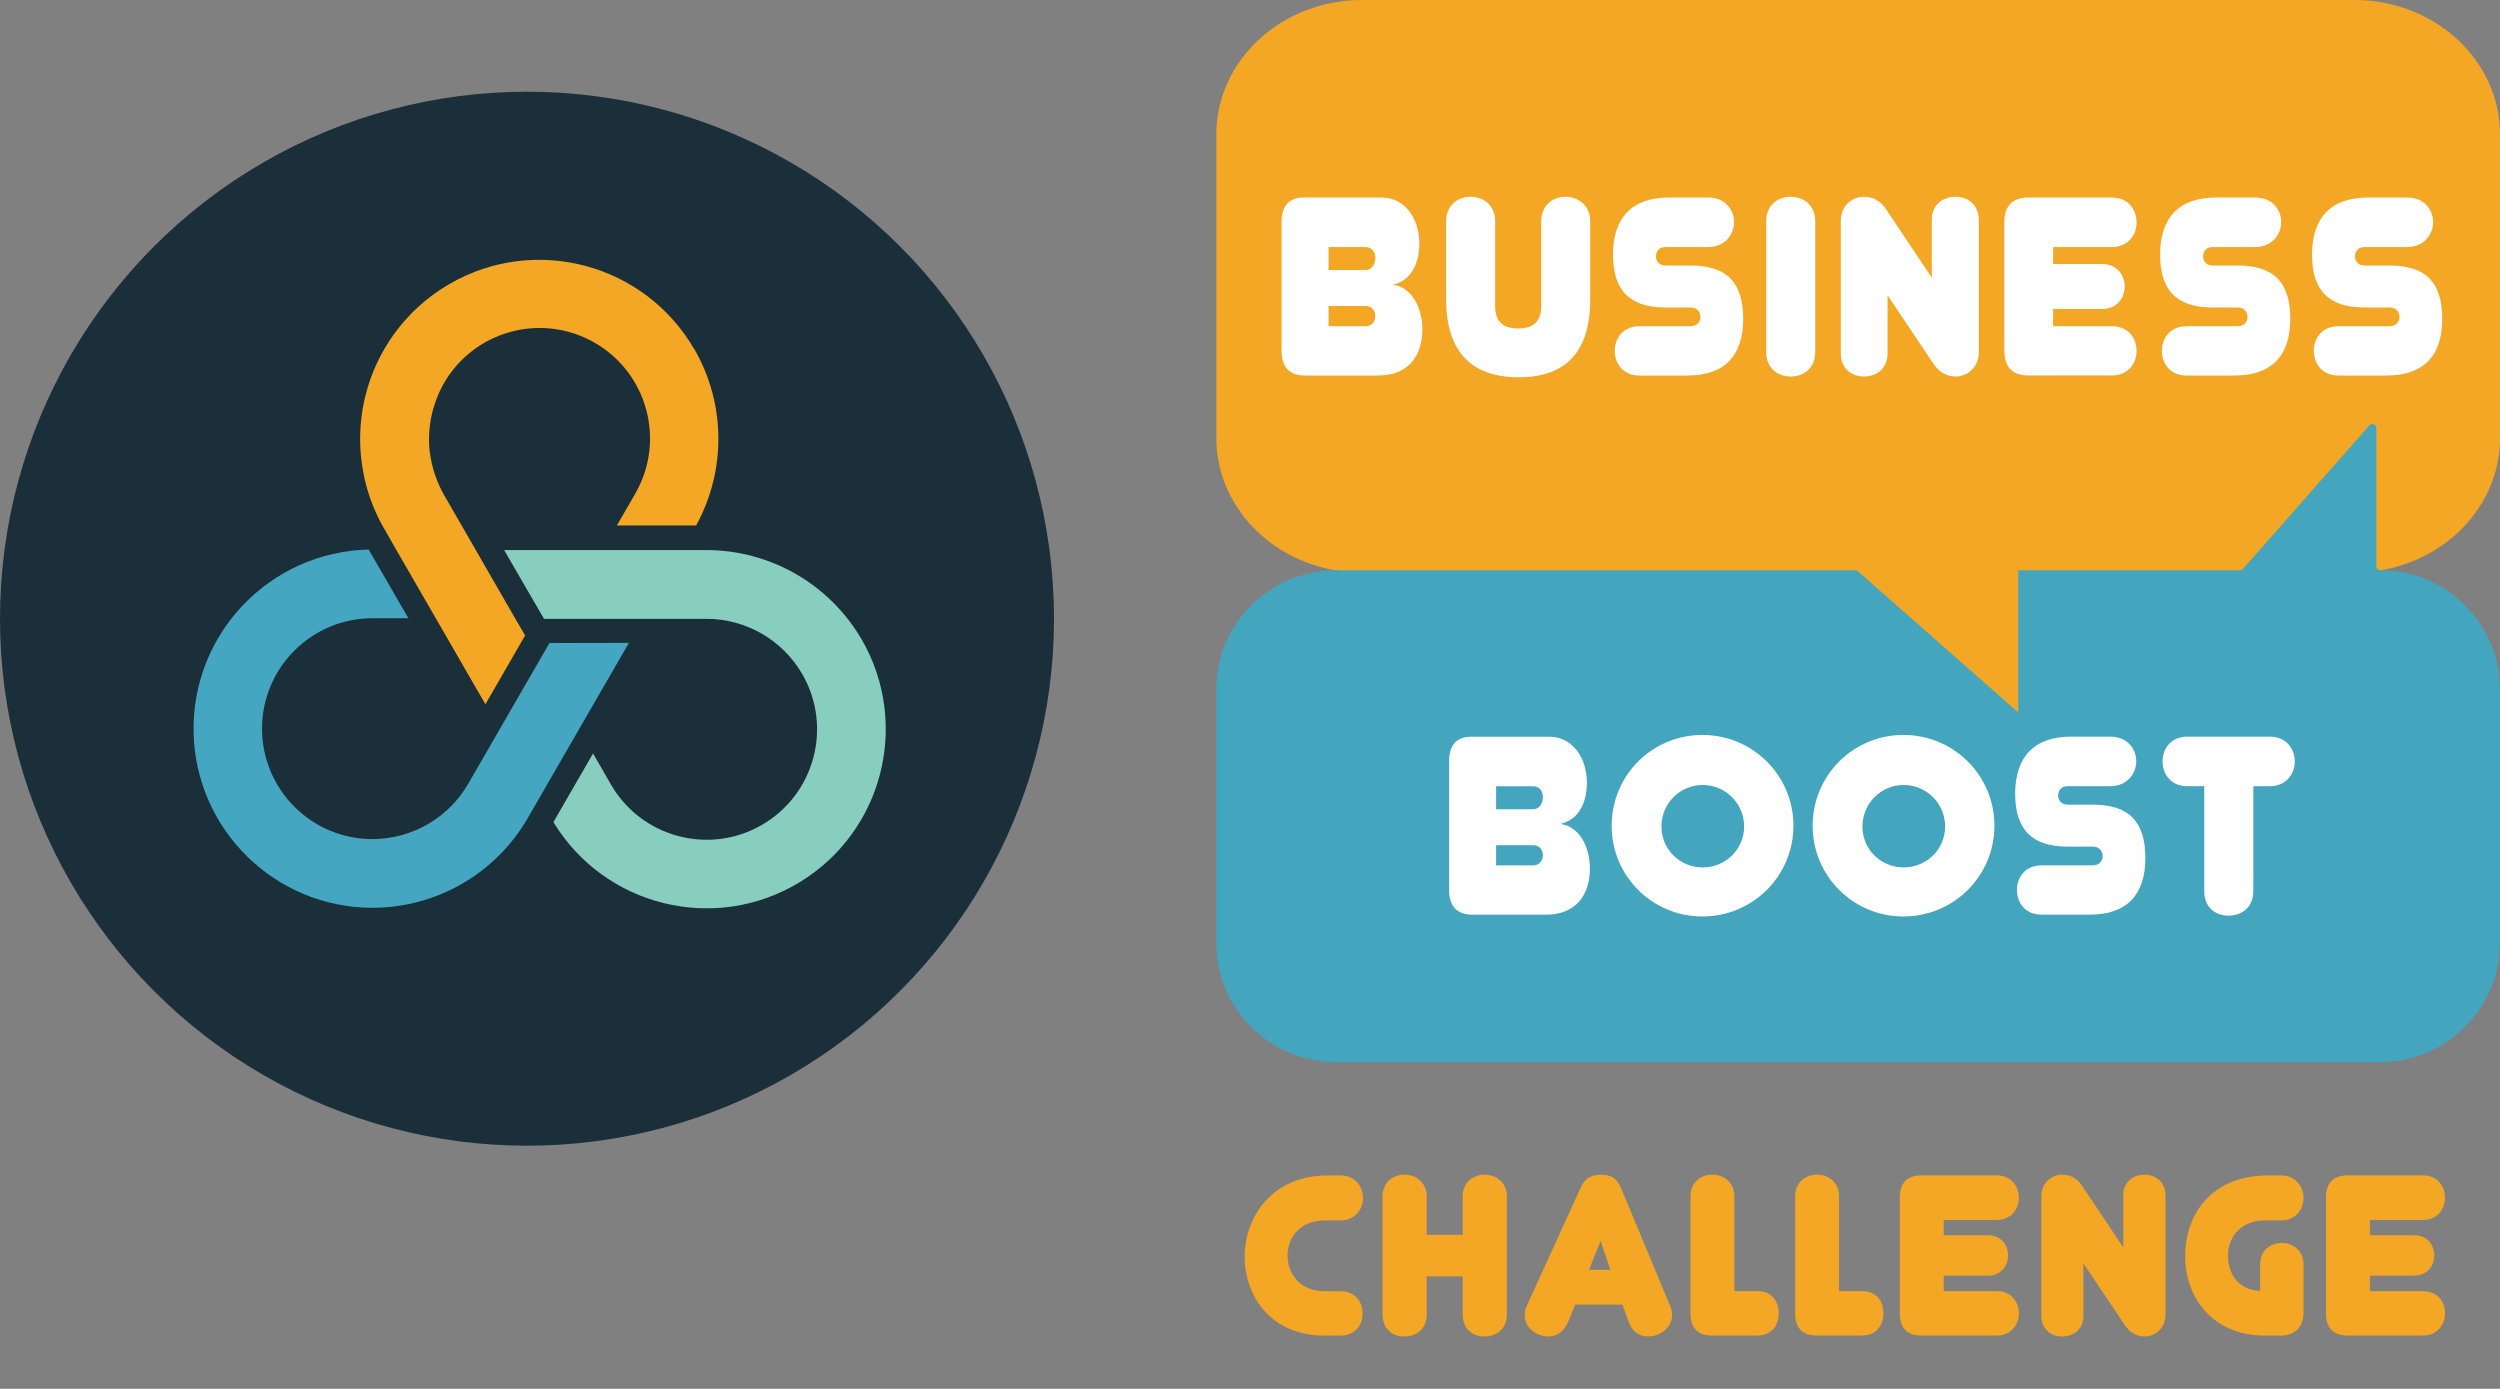
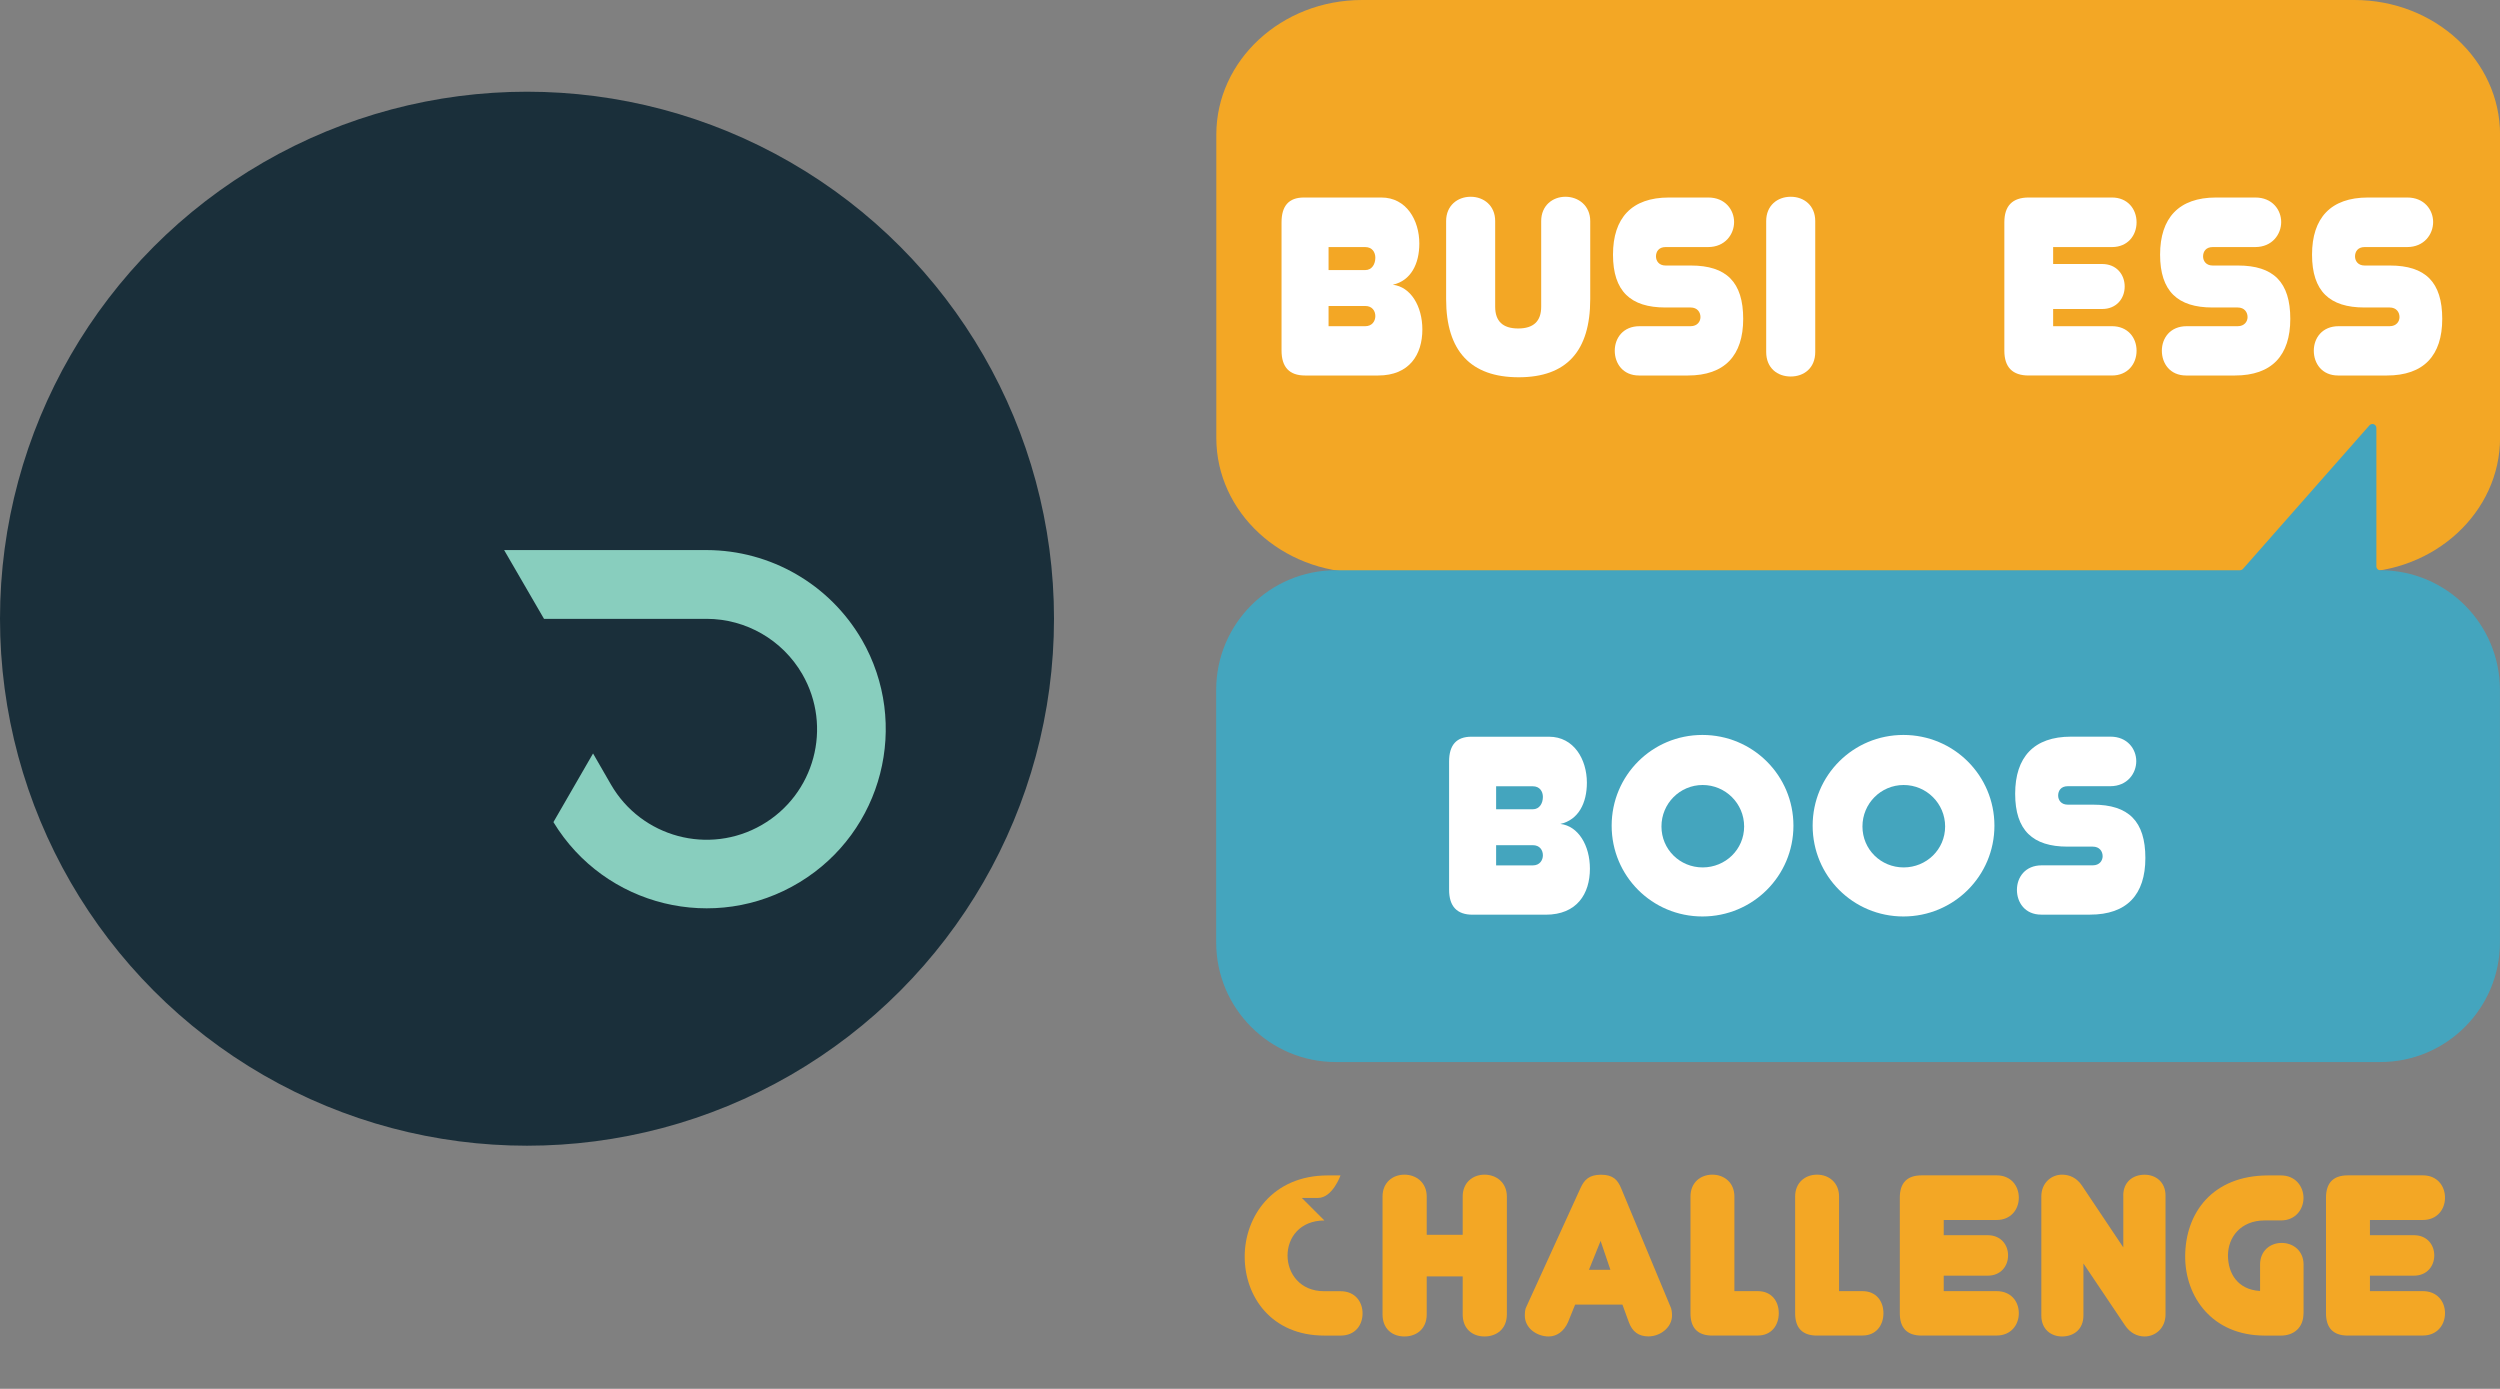
<svg xmlns="http://www.w3.org/2000/svg" id="Layer_1" data-name="Layer 1" viewBox="0 0 395.54 219.73">
  <rect x="0" y="0" width="395.54" height="219.73" fill="#808080" stroke="none" />
  <defs>
    <style>      .cls-1 {        fill: #44a6c0;      }      .cls-1, .cls-2, .cls-3, .cls-4, .cls-5, .cls-6 {        stroke-width: 0px;      }      .cls-2 {        fill: #fff;      }      .cls-3 {        fill: #f3a725;      }      .cls-4 {        fill: #1a2f3a;      }      .cls-5 {        fill: #44a5be;      }      .cls-6 {        fill: #88cebe;      }    </style>
  </defs>
  <g>
    <path class="cls-3" d="m372.48,0h-156.98c-12.74,0-23.06,9.54-23.06,21.31v47.97c0,11.77,10.32,21.31,23.06,21.31h73.68c.14,0,.28.05.4.14l34.08,27.74c.41.33,1.02.04,1.02-.49v-26.77c0-.35.28-.63.63-.63h47.18c12.74,0,23.06-9.54,23.06-21.31V21.31c0-11.77-10.32-21.31-23.06-21.31Z" />
    <path class="cls-5" d="m376.61,90.23h0c-.35,0-.63-.28-.63-.63v-21.89c0-.58-.71-.85-1.1-.41l-20.01,22.71c-.12.13-.29.21-.47.21h-143.05c-10.45,0-18.93,8.48-18.93,18.93v39.95c0,10.45,8.48,18.93,18.93,18.93h165.25c10.45,0,18.93-8.48,18.93-18.93v-39.95c0-10.45-8.48-18.93-18.93-18.93Z" />
    <g>
-       <path class="cls-3" d="m209.54,193.1c-3.89,0-5.83,2.74-5.83,5.54s1.94,5.65,5.79,5.65h2.59c2.38,0,3.49,1.76,3.49,3.49,0,1.87-1.15,3.53-3.49,3.53h-2.56c-8.39,0-12.6-6.19-12.6-12.49s4.36-12.85,13.14-12.85h2.02c2.3,0,3.56,1.76,3.56,3.56s-1.26,3.56-3.56,3.56h-2.56Z" />
+       <path class="cls-3" d="m209.54,193.1c-3.89,0-5.83,2.74-5.83,5.54s1.94,5.65,5.79,5.65h2.59c2.38,0,3.49,1.76,3.49,3.49,0,1.87-1.15,3.53-3.49,3.53h-2.56c-8.39,0-12.6-6.19-12.6-12.49s4.36-12.85,13.14-12.85h2.02s-1.26,3.56-3.56,3.56h-2.56Z" />
      <path class="cls-3" d="m238.41,207.96c0,2.3-1.62,3.49-3.53,3.49s-3.46-1.19-3.46-3.49v-6.01h-5.69v6.01c0,2.3-1.62,3.49-3.53,3.49s-3.46-1.19-3.46-3.49v-18.65c0-2.2,1.58-3.46,3.46-3.46s3.53,1.26,3.53,3.46v6.05h5.69v-6.05c0-2.2,1.58-3.46,3.46-3.46s3.53,1.26,3.53,3.46v18.65Z" />
      <path class="cls-3" d="m256.7,206.41h-7.49l-1.12,2.77c-.68,1.55-1.87,2.27-3.06,2.27-1.87,0-3.78-1.3-3.78-3.31,0-.61.07-1.08.25-1.4l8.57-18.79c.58-1.26,1.33-2.09,3.24-2.09s2.63.83,3.17,2.12l7.81,18.75c.18.36.25.83.25,1.4,0,1.91-1.87,3.31-3.74,3.31-1.55,0-2.56-.76-3.1-2.27l-1.01-2.77Zm-5.29-5.51h3.38l-1.55-4.57-1.84,4.57Z" />
      <path class="cls-3" d="m270.92,211.31c-2.3,0-3.46-1.19-3.46-3.53v-18.47c0-2.2,1.58-3.46,3.46-3.46s3.49,1.26,3.49,3.46v14.97h3.71c2.16,0,3.31,1.58,3.31,3.49s-1.15,3.53-3.31,3.53h-7.2Z" />
      <path class="cls-3" d="m287.48,211.31c-2.3,0-3.46-1.19-3.46-3.53v-18.47c0-2.2,1.58-3.46,3.46-3.46s3.49,1.26,3.49,3.46v14.97h3.71c2.16,0,3.31,1.58,3.31,3.49s-1.15,3.53-3.31,3.53h-7.2Z" />
      <path class="cls-3" d="m304.04,211.31c-2.3,0-3.46-1.19-3.46-3.53v-18.29c0-2.34,1.15-3.53,3.46-3.53h11.88c2.2,0,3.49,1.62,3.49,3.53s-1.3,3.53-3.49,3.53h-8.39v2.41h6.98c2.02,0,3.2,1.48,3.2,3.2s-1.19,3.2-3.2,3.2h-6.98v2.45h8.39c2.2,0,3.49,1.58,3.49,3.49s-1.3,3.53-3.49,3.53h-11.88Z" />
      <path class="cls-3" d="m335.93,189.17c0-2.16,1.51-3.31,3.38-3.31,1.76,0,3.31,1.15,3.31,3.31v18.79c0,2.2-1.62,3.49-3.31,3.49-1.15,0-2.3-.54-3.13-1.8l-6.55-9.75v8.24c0,2.16-1.51,3.31-3.38,3.31-1.76,0-3.28-1.15-3.28-3.31v-18.83c0-2.16,1.58-3.46,3.28-3.46,1.19,0,2.34.5,3.17,1.76l6.52,9.75v-8.21Z" />
      <path class="cls-3" d="m364.45,207.78c0,2.3-1.55,3.53-3.56,3.53h-2.56c-8.39,0-12.6-6.19-12.6-12.49,0-6.95,4.36-12.85,13.14-12.85h2.02c2.3,0,3.56,1.76,3.56,3.56s-1.26,3.56-3.56,3.56h-2.56c-3.89,0-5.83,2.74-5.83,5.54s1.51,5.43,5.08,5.62v-4.18c0-2.16,1.58-3.42,3.42-3.42s3.46,1.26,3.46,3.42v7.7Z" />
      <path class="cls-3" d="m371.47,211.31c-2.3,0-3.46-1.19-3.46-3.53v-18.29c0-2.34,1.15-3.53,3.46-3.53h11.88c2.2,0,3.49,1.62,3.49,3.53s-1.3,3.53-3.49,3.53h-8.39v2.41h6.98c2.02,0,3.2,1.48,3.2,3.2s-1.19,3.2-3.2,3.2h-6.98v2.45h8.39c2.2,0,3.49,1.58,3.49,3.49s-1.3,3.53-3.49,3.53h-11.88Z" />
    </g>
    <g>
      <path class="cls-2" d="m202.76,35.17c0-2.6,1.16-3.92,3.52-3.92h12.28c3.96,0,6,3.6,6,7.28,0,3.2-1.32,5.88-4.2,6.52,2.84.32,4.68,3.4,4.68,7.08,0,3.96-2.04,7.28-7,7.28h-11.56c-2.48,0-3.72-1.32-3.72-3.96v-20.28Zm7.44,3.92v3.64h5.8c1.08,0,1.6-.96,1.6-1.96,0-.84-.48-1.68-1.6-1.68h-5.8Zm0,9.32v3.2h5.8c1.12,0,1.6-.84,1.6-1.6,0-.8-.48-1.6-1.6-1.6h-5.8Z" />
      <path class="cls-2" d="m251.6,47.33c0,8.24-3.76,12.36-11.32,12.36s-11.48-4.12-11.48-12.36v-12.36c0-2.44,1.8-3.84,3.88-3.84s3.88,1.4,3.88,3.84v13.56c0,2.28,1.2,3.44,3.64,3.44s3.64-1.16,3.64-3.44v-13.56c0-2.44,1.8-3.84,3.84-3.84s3.92,1.4,3.92,3.84v12.36Z" />
      <path class="cls-2" d="m267.04,59.41h-7.72c-2.56,0-3.84-1.92-3.84-3.92s1.32-3.88,3.92-3.88h8.08c1.08,0,1.56-.76,1.56-1.44,0-.76-.48-1.52-1.56-1.52h-4c-5.48,0-8.28-2.56-8.28-8.36s2.96-9.04,8.84-9.04h6.24c2.68,0,4.08,1.96,4.08,3.88s-1.4,3.96-4.12,3.96h-6.72c-1.08,0-1.52.72-1.52,1.48,0,.68.44,1.44,1.52,1.44h4c5.64,0,8.28,2.64,8.28,8.44s-2.92,8.96-8.76,8.96Z" />
      <path class="cls-2" d="m287.2,55.69c0,2.56-1.8,3.88-3.88,3.88s-3.88-1.32-3.88-3.88v-20.72c0-2.44,1.76-3.84,3.88-3.84s3.88,1.4,3.88,3.84v20.72Z" />
-       <path class="cls-2" d="m305.64,34.81c0-2.4,1.68-3.68,3.76-3.68,1.96,0,3.68,1.28,3.68,3.68v20.88c0,2.44-1.8,3.88-3.68,3.88-1.28,0-2.56-.6-3.48-2l-7.28-10.84v9.16c0,2.4-1.68,3.68-3.76,3.68-1.96,0-3.64-1.28-3.64-3.68v-20.92c0-2.4,1.76-3.84,3.64-3.84,1.32,0,2.6.56,3.52,1.96l7.24,10.84v-9.12Z" />
      <path class="cls-2" d="m320.96,59.41c-2.56,0-3.84-1.32-3.84-3.92v-20.32c0-2.6,1.28-3.92,3.84-3.92h13.2c2.44,0,3.88,1.8,3.88,3.92s-1.44,3.92-3.88,3.92h-9.32v2.68h7.76c2.24,0,3.56,1.64,3.56,3.56s-1.32,3.56-3.56,3.56h-7.76v2.72h9.32c2.44,0,3.88,1.76,3.88,3.88s-1.44,3.92-3.88,3.92h-13.2Z" />
      <path class="cls-2" d="m353.6,59.41h-7.72c-2.56,0-3.84-1.92-3.84-3.92s1.32-3.88,3.92-3.88h8.08c1.08,0,1.56-.76,1.56-1.44,0-.76-.48-1.52-1.56-1.52h-4c-5.48,0-8.28-2.56-8.28-8.36s2.96-9.04,8.84-9.04h6.24c2.68,0,4.08,1.96,4.08,3.88s-1.4,3.96-4.12,3.96h-6.72c-1.08,0-1.52.72-1.52,1.48,0,.68.44,1.44,1.52,1.44h4c5.64,0,8.28,2.64,8.28,8.44s-2.92,8.96-8.76,8.96Z" />
      <path class="cls-2" d="m377.64,59.41h-7.72c-2.56,0-3.84-1.92-3.84-3.92s1.32-3.88,3.92-3.88h8.08c1.08,0,1.56-.76,1.56-1.44,0-.76-.48-1.52-1.56-1.52h-4c-5.48,0-8.28-2.56-8.28-8.36s2.96-9.04,8.84-9.04h6.24c2.68,0,4.08,1.96,4.08,3.88s-1.4,3.96-4.12,3.96h-6.72c-1.08,0-1.52.72-1.52,1.48,0,.68.44,1.44,1.52,1.44h4c5.64,0,8.28,2.64,8.28,8.44s-2.92,8.96-8.76,8.96Z" />
    </g>
-     <polygon class="cls-3" points="319.31 84.01 319.31 112.72 286.71 84.01 319.31 84.01" />
    <g>
      <path class="cls-2" d="m229.27,120.48c0-2.6,1.16-3.92,3.52-3.92h12.28c3.96,0,6,3.6,6,7.28,0,3.2-1.32,5.88-4.2,6.52,2.84.32,4.68,3.4,4.68,7.08,0,3.96-2.04,7.28-7,7.28h-11.56c-2.48,0-3.72-1.32-3.72-3.96v-20.28Zm7.44,3.92v3.64h5.8c1.08,0,1.6-.96,1.6-1.96,0-.84-.48-1.68-1.6-1.68h-5.8Zm0,9.32v3.2h5.8c1.12,0,1.6-.84,1.6-1.6,0-.8-.48-1.6-1.6-1.6h-5.8Z" />
      <path class="cls-2" d="m269.35,116.28c7.96,0,14.4,6.4,14.4,14.36s-6.44,14.36-14.4,14.36-14.36-6.4-14.36-14.36,6.4-14.36,14.36-14.36Zm.04,20.96c3.6,0,6.56-2.84,6.56-6.48s-2.96-6.56-6.56-6.56-6.52,2.92-6.52,6.56,2.92,6.48,6.52,6.48Z" />
      <path class="cls-2" d="m301.15,116.28c7.96,0,14.4,6.4,14.4,14.36s-6.44,14.36-14.4,14.36-14.36-6.4-14.36-14.36,6.4-14.36,14.36-14.36Zm.04,20.96c3.6,0,6.56-2.84,6.56-6.48s-2.96-6.56-6.56-6.56-6.52,2.92-6.52,6.56,2.92,6.48,6.52,6.48Z" />
      <path class="cls-2" d="m330.67,144.71h-7.72c-2.56,0-3.84-1.92-3.84-3.92s1.32-3.88,3.92-3.88h8.08c1.08,0,1.56-.76,1.56-1.44,0-.76-.48-1.52-1.56-1.52h-4c-5.48,0-8.28-2.56-8.28-8.36s2.96-9.04,8.84-9.04h6.24c2.68,0,4.08,1.96,4.08,3.88s-1.4,3.96-4.12,3.96h-6.72c-1.08,0-1.52.72-1.52,1.48,0,.68.44,1.44,1.52,1.44h4c5.64,0,8.28,2.64,8.28,8.44s-2.92,8.96-8.76,8.96Z" />
-       <path class="cls-2" d="m356.51,140.99c0,2.56-1.8,3.88-3.92,3.88s-3.84-1.32-3.84-3.88v-16.6h-2.72c-2.44,0-3.88-1.8-3.88-3.92s1.44-3.92,3.88-3.92h13.12c2.44,0,3.92,1.8,3.92,3.92s-1.48,3.92-3.92,3.92h-2.64v16.6Z" />
    </g>
  </g>
  <circle class="cls-4" cx="83.38" cy="97.89" r="83.38" />
  <g>
    <path class="cls-6" d="m136.35,101.21h0c-5.08-8.76-14.43-14.16-24.55-14.18h-32.04l6.31,10.88h25.73c6.24.01,12,3.34,15.13,8.74h0c4.83,8.36,1.96,19.04-6.4,23.87-8.36,4.83-19.04,1.96-23.87-6.4h0l-2.83-4.91-6.27,10.86c8.12,13.38,25.56,17.65,38.94,9.52,13.17-7.99,17.54-25.04,9.85-38.39Z" />
-     <path class="cls-1" d="m58.94,143.63h0c10.13-.02,19.48-5.41,24.55-14.18l11.89-20.6.58-1,3.55-6.14-12.58.03-12.86,22.28c-3.13,5.4-8.89,8.72-15.13,8.74h0c-9.65,0-17.47-7.82-17.48-17.47,0-9.65,7.82-17.47,17.47-17.48h5.68l-6.28-10.86c-15.65.36-28.05,13.33-27.7,28.98.35,15.39,12.91,27.68,28.3,27.7h0Z" />
-     <path class="cls-3" d="m109.86,55.28c-7.83-13.55-25.16-18.2-38.71-10.37-8.77,5.06-14.17,14.42-14.17,24.54h0c0,1.22.08,2.44.24,3.66h0c.24,1.85.65,3.66,1.24,5.41h0c.18.53.38,1.06.59,1.58.02.05.04.11.06.16.22.53.46,1.06.71,1.57.02.04.04.09.06.13.28.56.57,1.12.89,1.66l1.95,3.41h0l6.28,10.88h0l7.8,13.52,6.28-10.89-1.54-2.64h0l-11.36-19.72c-.99-1.79-1.68-3.73-2.04-5.74-.06-.35-.12-.69-.16-1.04-.29-2.67.03-5.37.95-7.9.34-.97.76-1.9,1.26-2.79h0c4.78-8.38,15.45-11.3,23.84-6.52,8.38,4.78,11.3,15.45,6.52,23.84-.03.05-.06.11-.09.16l-2.86,4.95h12.54c4.78-8.7,4.69-19.26-.26-27.87Z" />
  </g>
</svg>